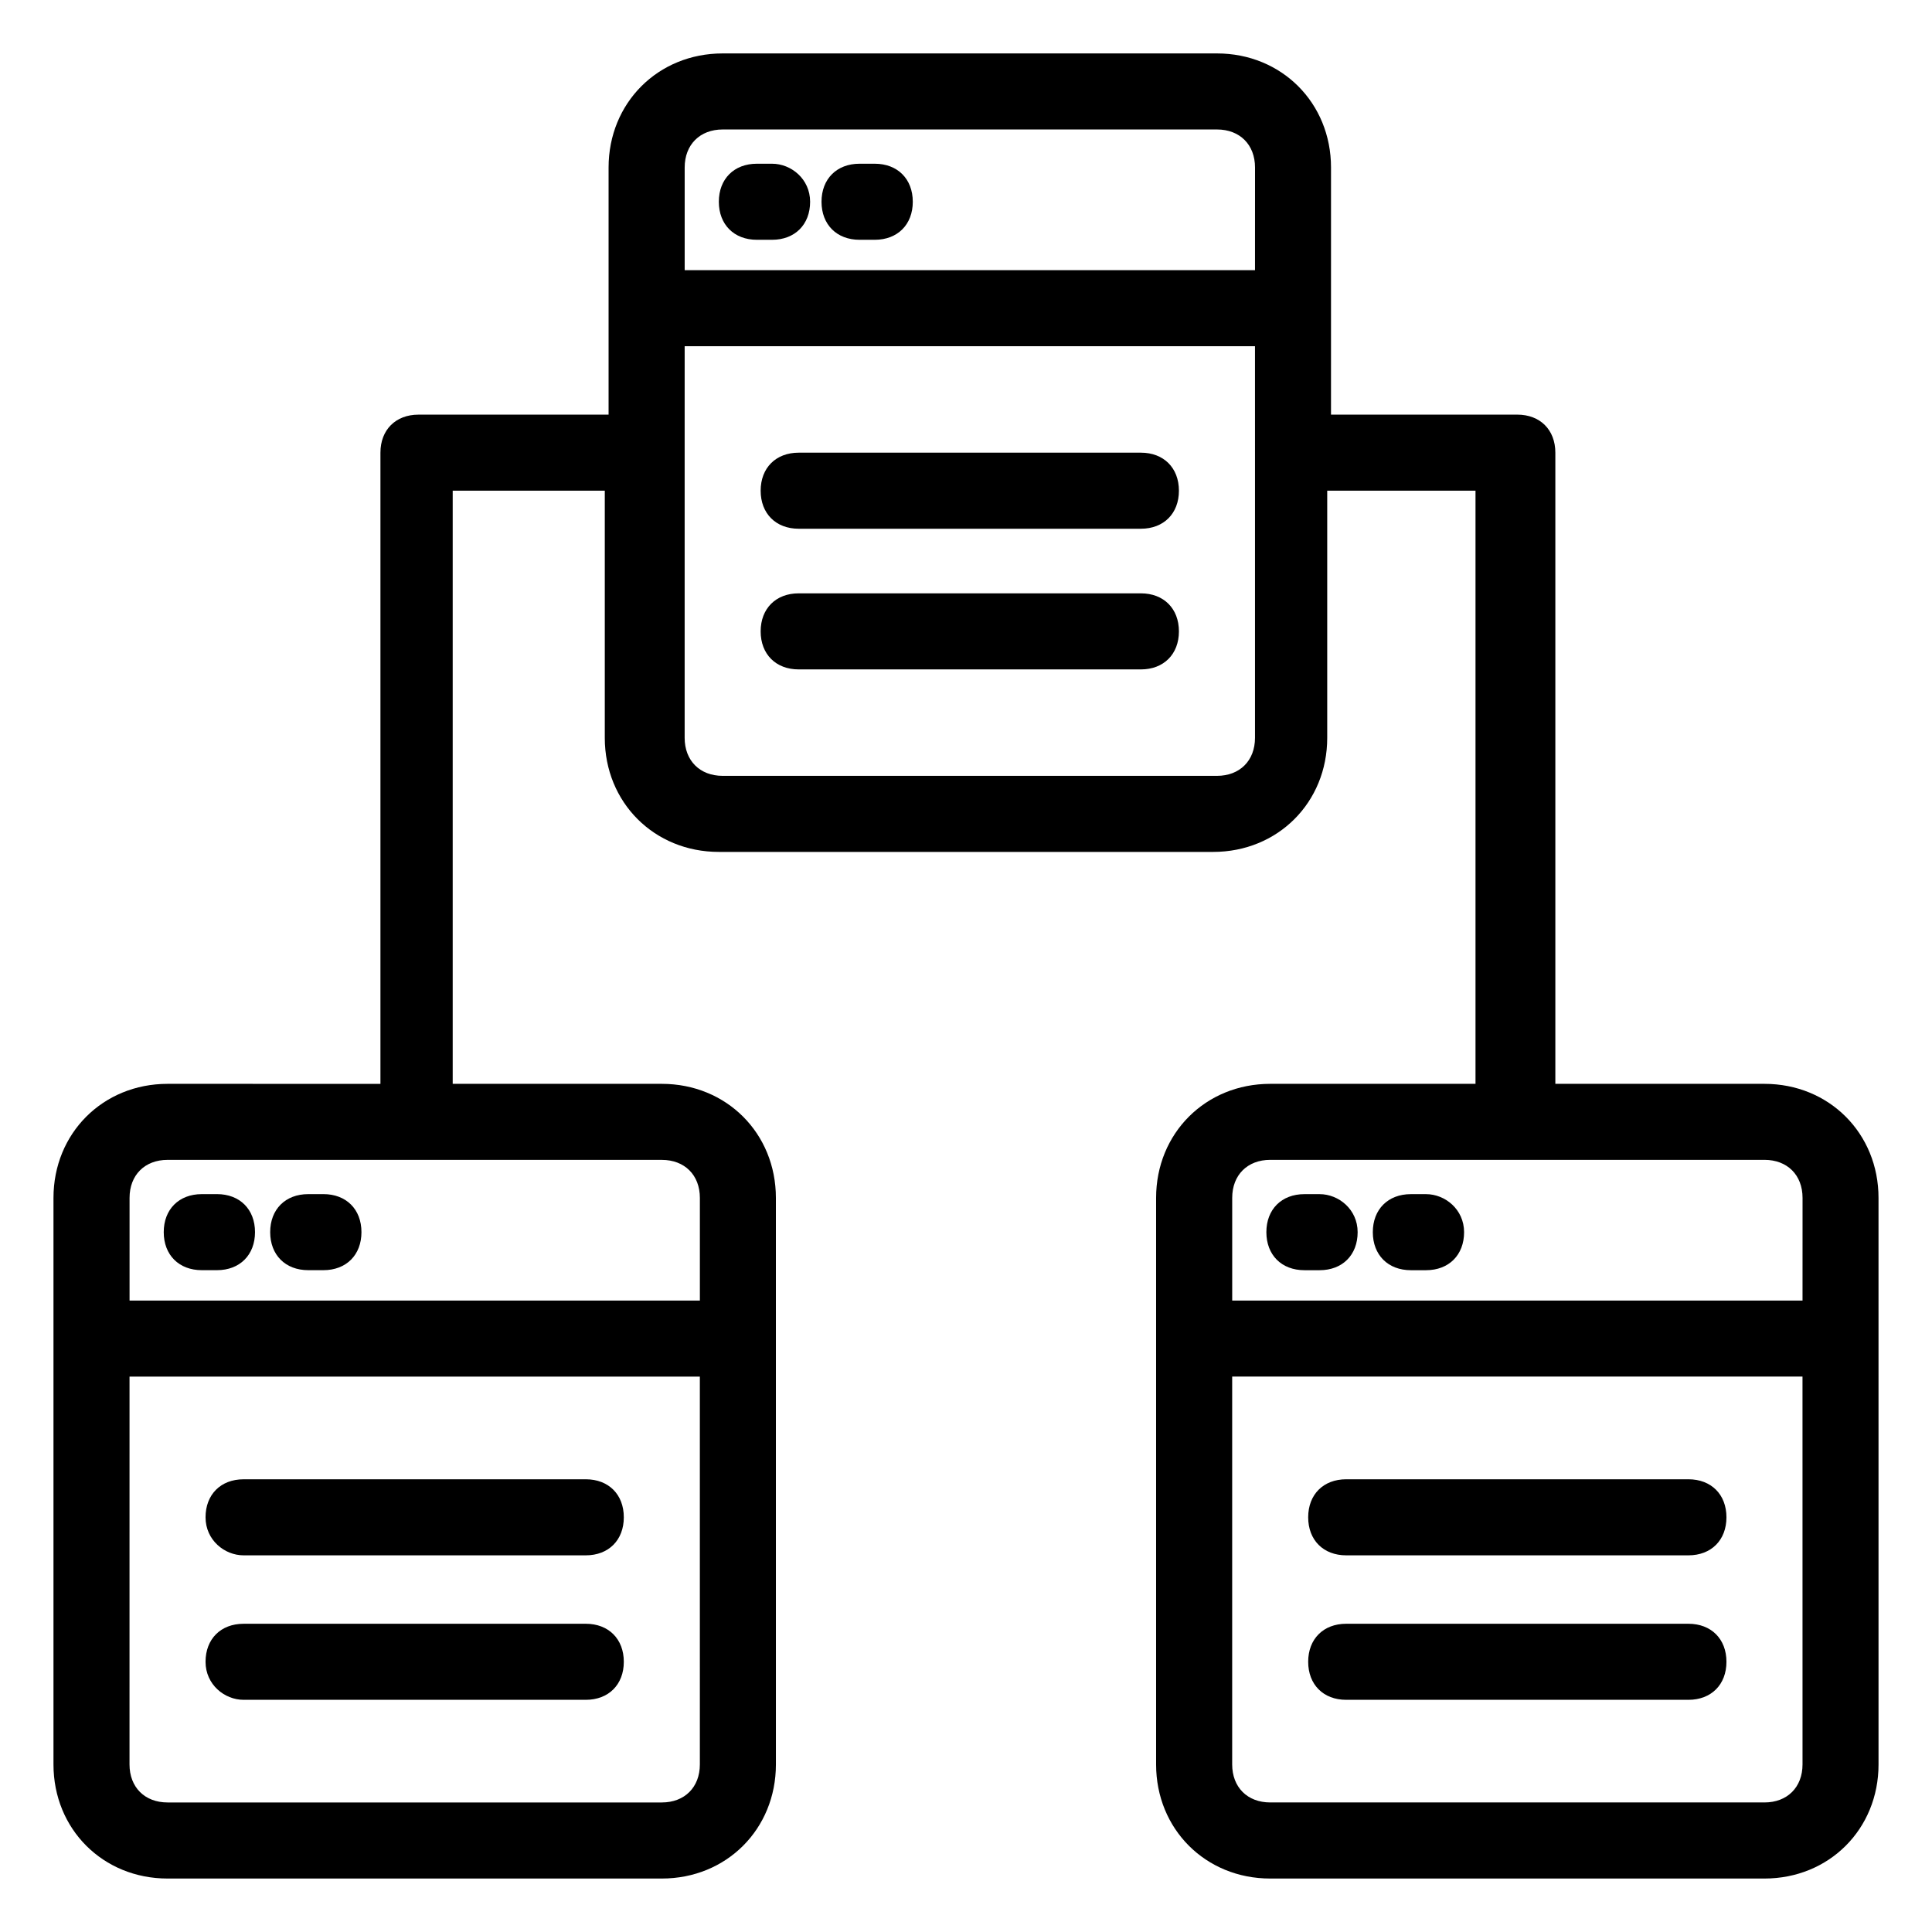
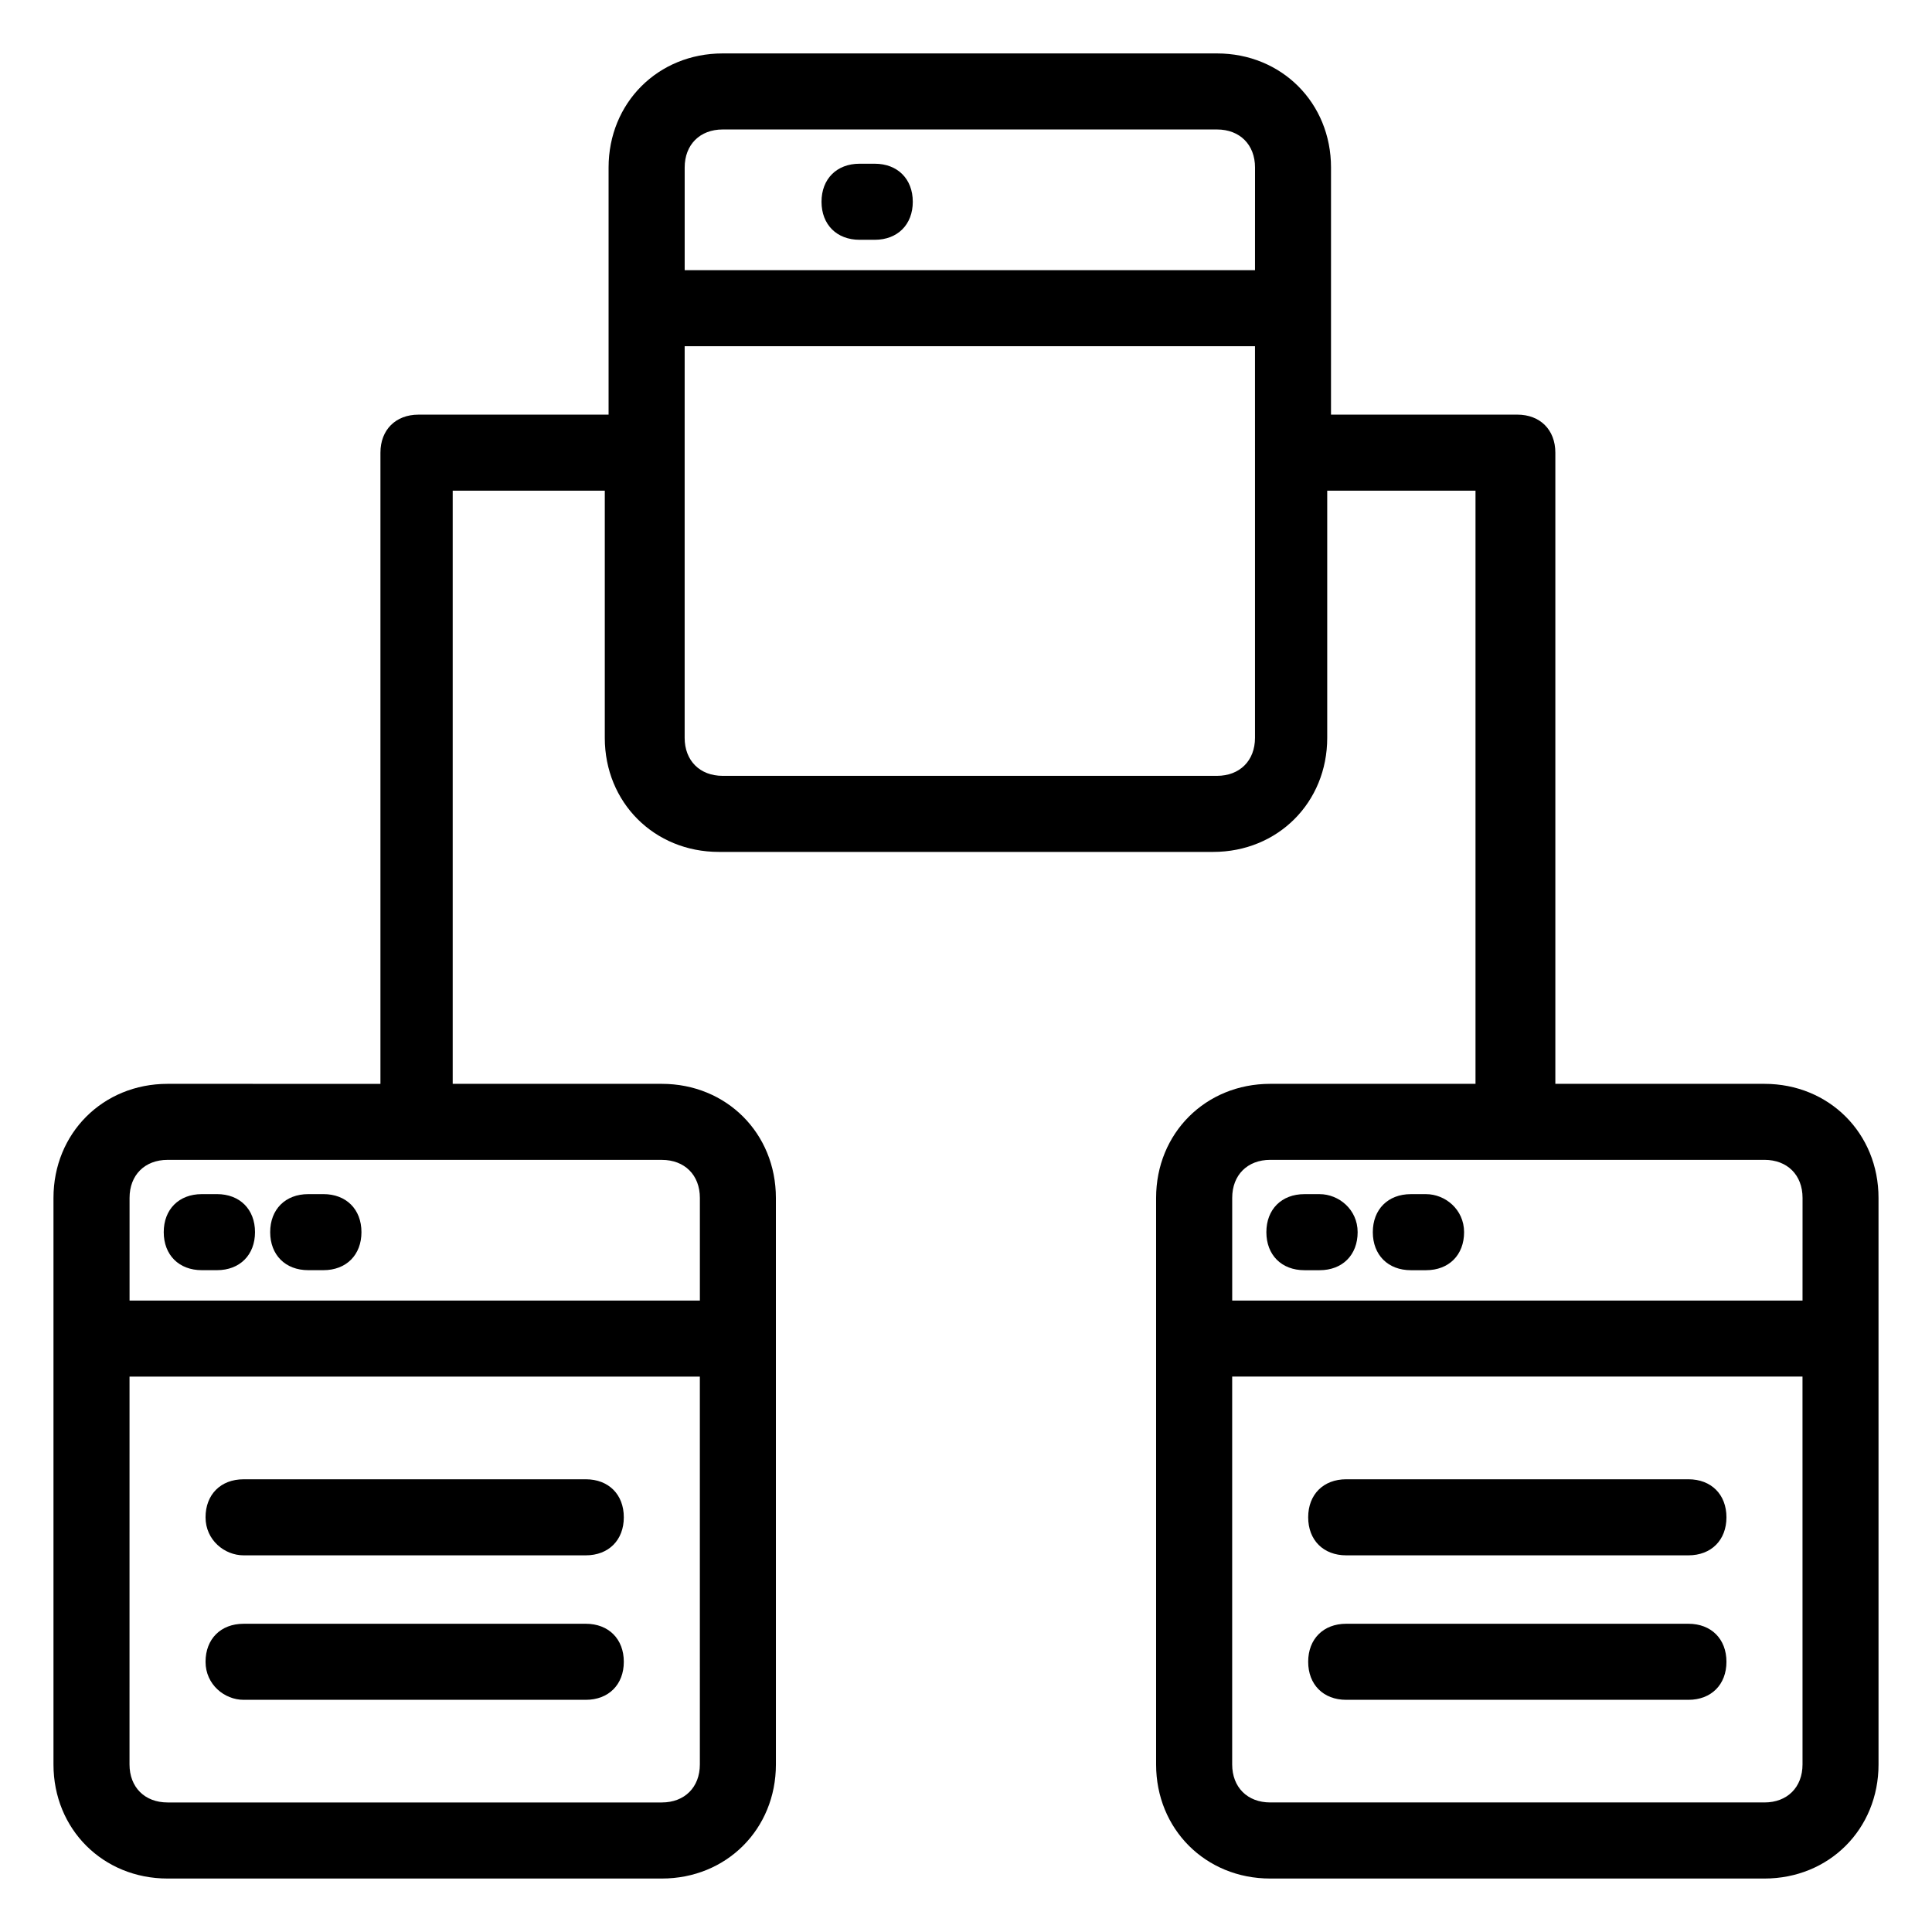
<svg xmlns="http://www.w3.org/2000/svg" fill="#000000" width="800px" height="800px" version="1.1" viewBox="144 144 512 512">
  <g>
-     <path d="m355.66 284.12h90.688c6.047 0 10.078-4.031 10.078-10.078s-4.031-10.078-10.078-10.078h-90.688c-6.047 0-10.078 4.031-10.078 10.078 0 6.051 4.031 10.078 10.078 10.078z" />
-     <path d="m355.66 321.4h90.688c6.047 0 10.078-4.031 10.078-10.078s-4.031-10.078-10.078-10.078h-90.688c-6.047 0-10.078 4.031-10.078 10.078 0 6.051 4.031 10.078 10.078 10.078z" />
-     <path d="m348.61 187.39h-4.031c-6.047 0-10.078 4.031-10.078 10.078s4.031 10.078 10.078 10.078h4.031c6.047 0 10.078-4.031 10.078-10.078s-5.039-10.078-10.078-10.078z" />
    <path d="m375.82 187.39h-4.031c-6.047 0-10.078 4.031-10.078 10.078s4.031 10.078 10.078 10.078h4.031c6.047 0 10.078-4.031 10.078-10.078-0.004-6.047-4.031-10.078-10.078-10.078z" />
    <path d="m611.6 431.23h-55.418v-167.27c0-6.047-4.031-10.078-10.078-10.078h-49.375l0.004-65.492c0-17.129-13.098-30.23-30.23-30.23h-130.99c-17.129 0-30.23 13.098-30.23 30.23v65.496h-50.383c-6.047 0-10.078 4.031-10.078 10.078v167.27l-56.418-0.004c-17.129 0-30.23 13.098-30.23 30.23v150.14c0 17.129 13.098 30.23 30.23 30.23h130.99c17.129 0 30.23-13.098 30.23-30.23l-0.004-150.14c0-17.129-13.098-30.23-30.23-30.23h-55.418v-157.19h40.305v65.496c0 17.129 13.098 30.23 30.23 30.23h130.99c17.129 0 30.23-13.098 30.23-30.23v-65.496h39.297v157.19h-54.414c-17.129 0-30.23 13.098-30.23 30.23v150.14c0 17.129 13.098 30.23 30.23 30.23h130.99c17.129 0 30.23-13.098 30.23-30.23l-0.004-150.14c0-17.133-13.102-30.23-30.23-30.23zm-282.13 180.36c0 6.047-4.031 10.078-10.078 10.078h-130.99c-6.047 0-10.078-4.031-10.078-10.078l0.004-102.78h151.14zm-10.074-160.21c6.047 0 10.078 4.031 10.078 10.078v27.207l-151.14-0.004v-27.207c0-6.047 4.031-10.078 10.078-10.078zm157.19-187.42v75.57c0 6.047-4.031 10.078-10.078 10.078h-130.99c-6.047 0-10.078-4.031-10.078-10.078v-75.57l0.004-28.211h151.14zm0-48.363h-151.14v-27.207c0-6.047 4.031-10.078 10.078-10.078h130.99c6.047 0 10.078 4.031 10.078 10.078zm145.1 395.99c0 6.047-4.031 10.078-10.078 10.078h-130.99c-6.047 0-10.078-4.031-10.078-10.078v-102.78h151.14zm0-122.93h-151.14v-27.207c0-6.047 4.031-10.078 10.078-10.078h130.99c6.047 0 10.078 4.031 10.078 10.078z" />
    <path d="m500.76 556.18h90.688c6.047 0 10.078-4.031 10.078-10.078 0-6.047-4.031-10.078-10.078-10.078h-90.688c-6.047 0-10.078 4.031-10.078 10.078 0 6.047 4.031 10.078 10.078 10.078z" />
    <path d="m500.76 594.47h90.688c6.047 0 10.078-4.031 10.078-10.078s-4.031-10.078-10.078-10.078h-90.688c-6.047 0-10.078 4.031-10.078 10.078s4.031 10.078 10.078 10.078z" />
    <path d="m493.71 460.46h-4.031c-6.047 0-10.078 4.031-10.078 10.078s4.031 10.078 10.078 10.078h4.031c6.047 0 10.078-4.031 10.078-10.078 0-6.051-5.039-10.078-10.078-10.078z" />
    <path d="m521.92 460.46h-4.031c-6.047 0-10.078 4.031-10.078 10.078s4.031 10.078 10.078 10.078h4.031c6.047 0 10.078-4.031 10.078-10.078-0.004-6.051-5.043-10.078-10.078-10.078z" />
    <path d="m208.55 556.18h90.688c6.047 0 10.078-4.031 10.078-10.078 0-6.047-4.031-10.078-10.078-10.078l-90.688 0.004c-6.047 0-10.078 4.031-10.078 10.078 0.004 6.043 5.039 10.074 10.078 10.074z" />
    <path d="m208.55 594.47h90.688c6.047 0 10.078-4.031 10.078-10.078s-4.031-10.078-10.078-10.078l-90.688 0.004c-6.047 0-10.078 4.031-10.078 10.078 0.004 6.043 5.039 10.074 10.078 10.074z" />
    <path d="m197.47 480.61h4.031c6.047 0 10.078-4.031 10.078-10.078s-4.031-10.078-10.078-10.078l-4.031 0.004c-6.047 0-10.078 4.031-10.078 10.078 0 6.043 4.031 10.074 10.078 10.074z" />
    <path d="m225.68 480.61h4.031c6.047 0 10.078-4.031 10.078-10.078s-4.031-10.078-10.078-10.078l-4.031 0.004c-6.047 0-10.078 4.031-10.078 10.078 0.004 6.043 4.031 10.074 10.078 10.074z" />
  </g>
</svg>